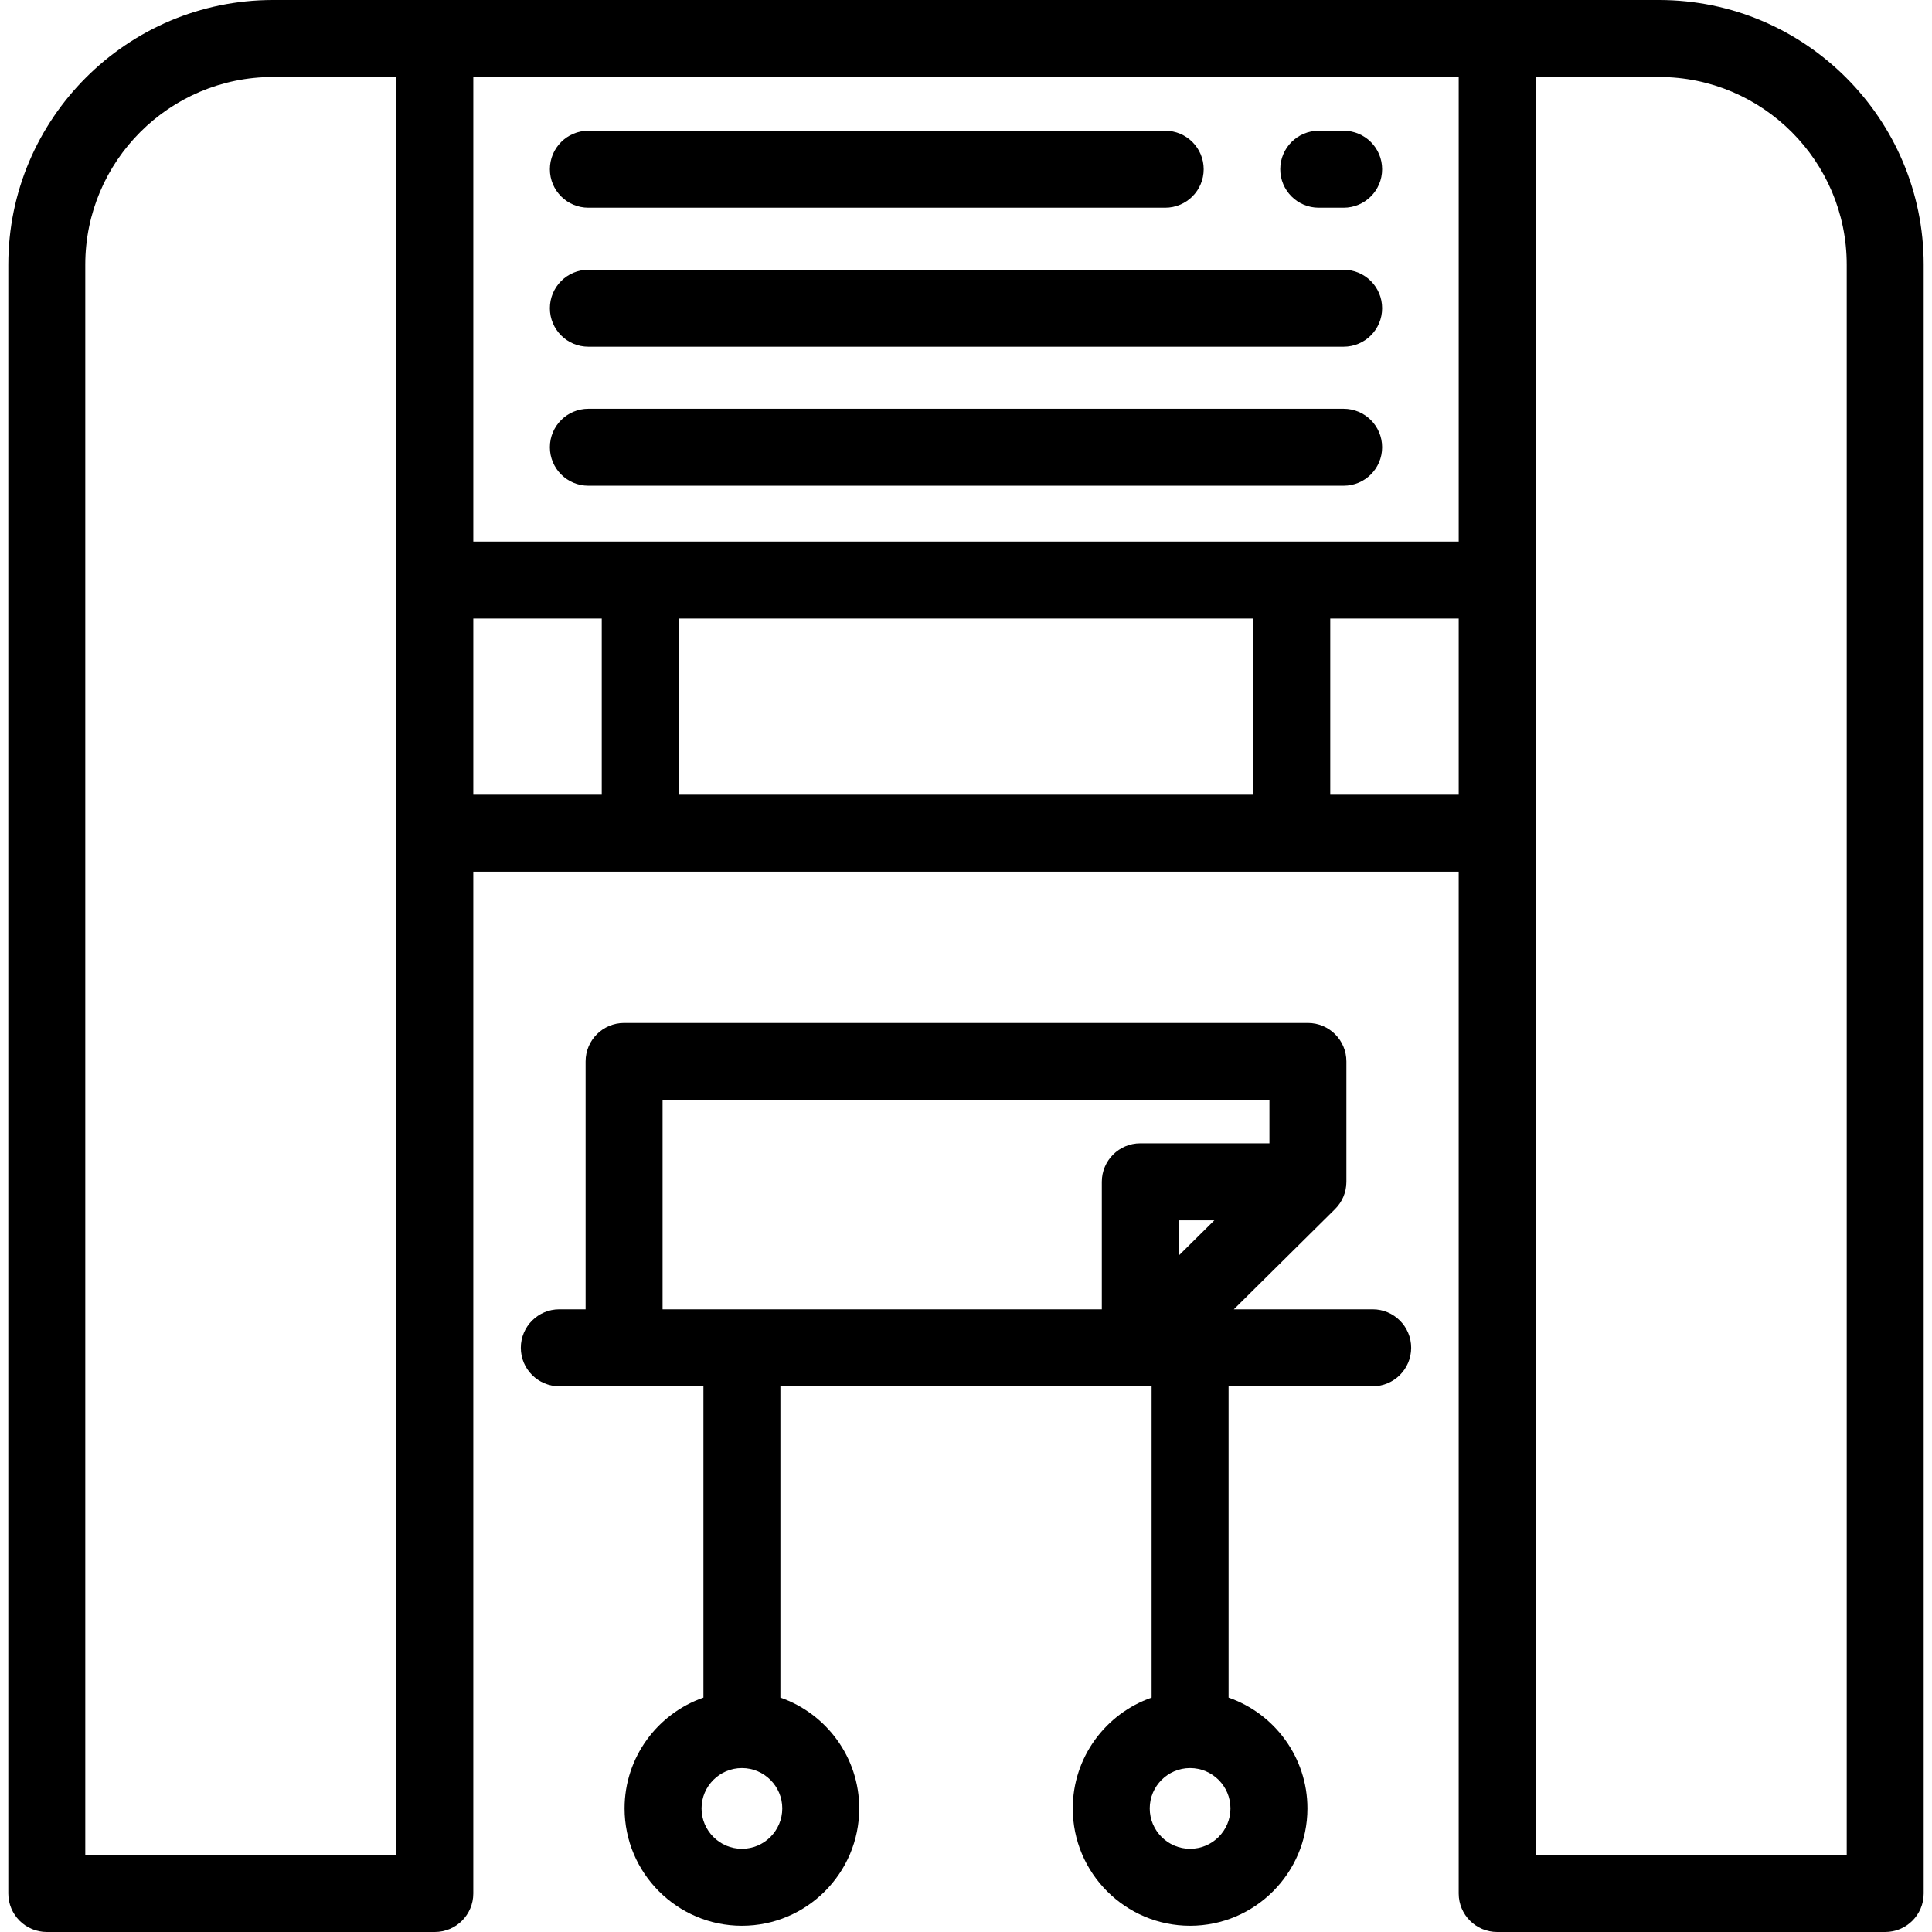
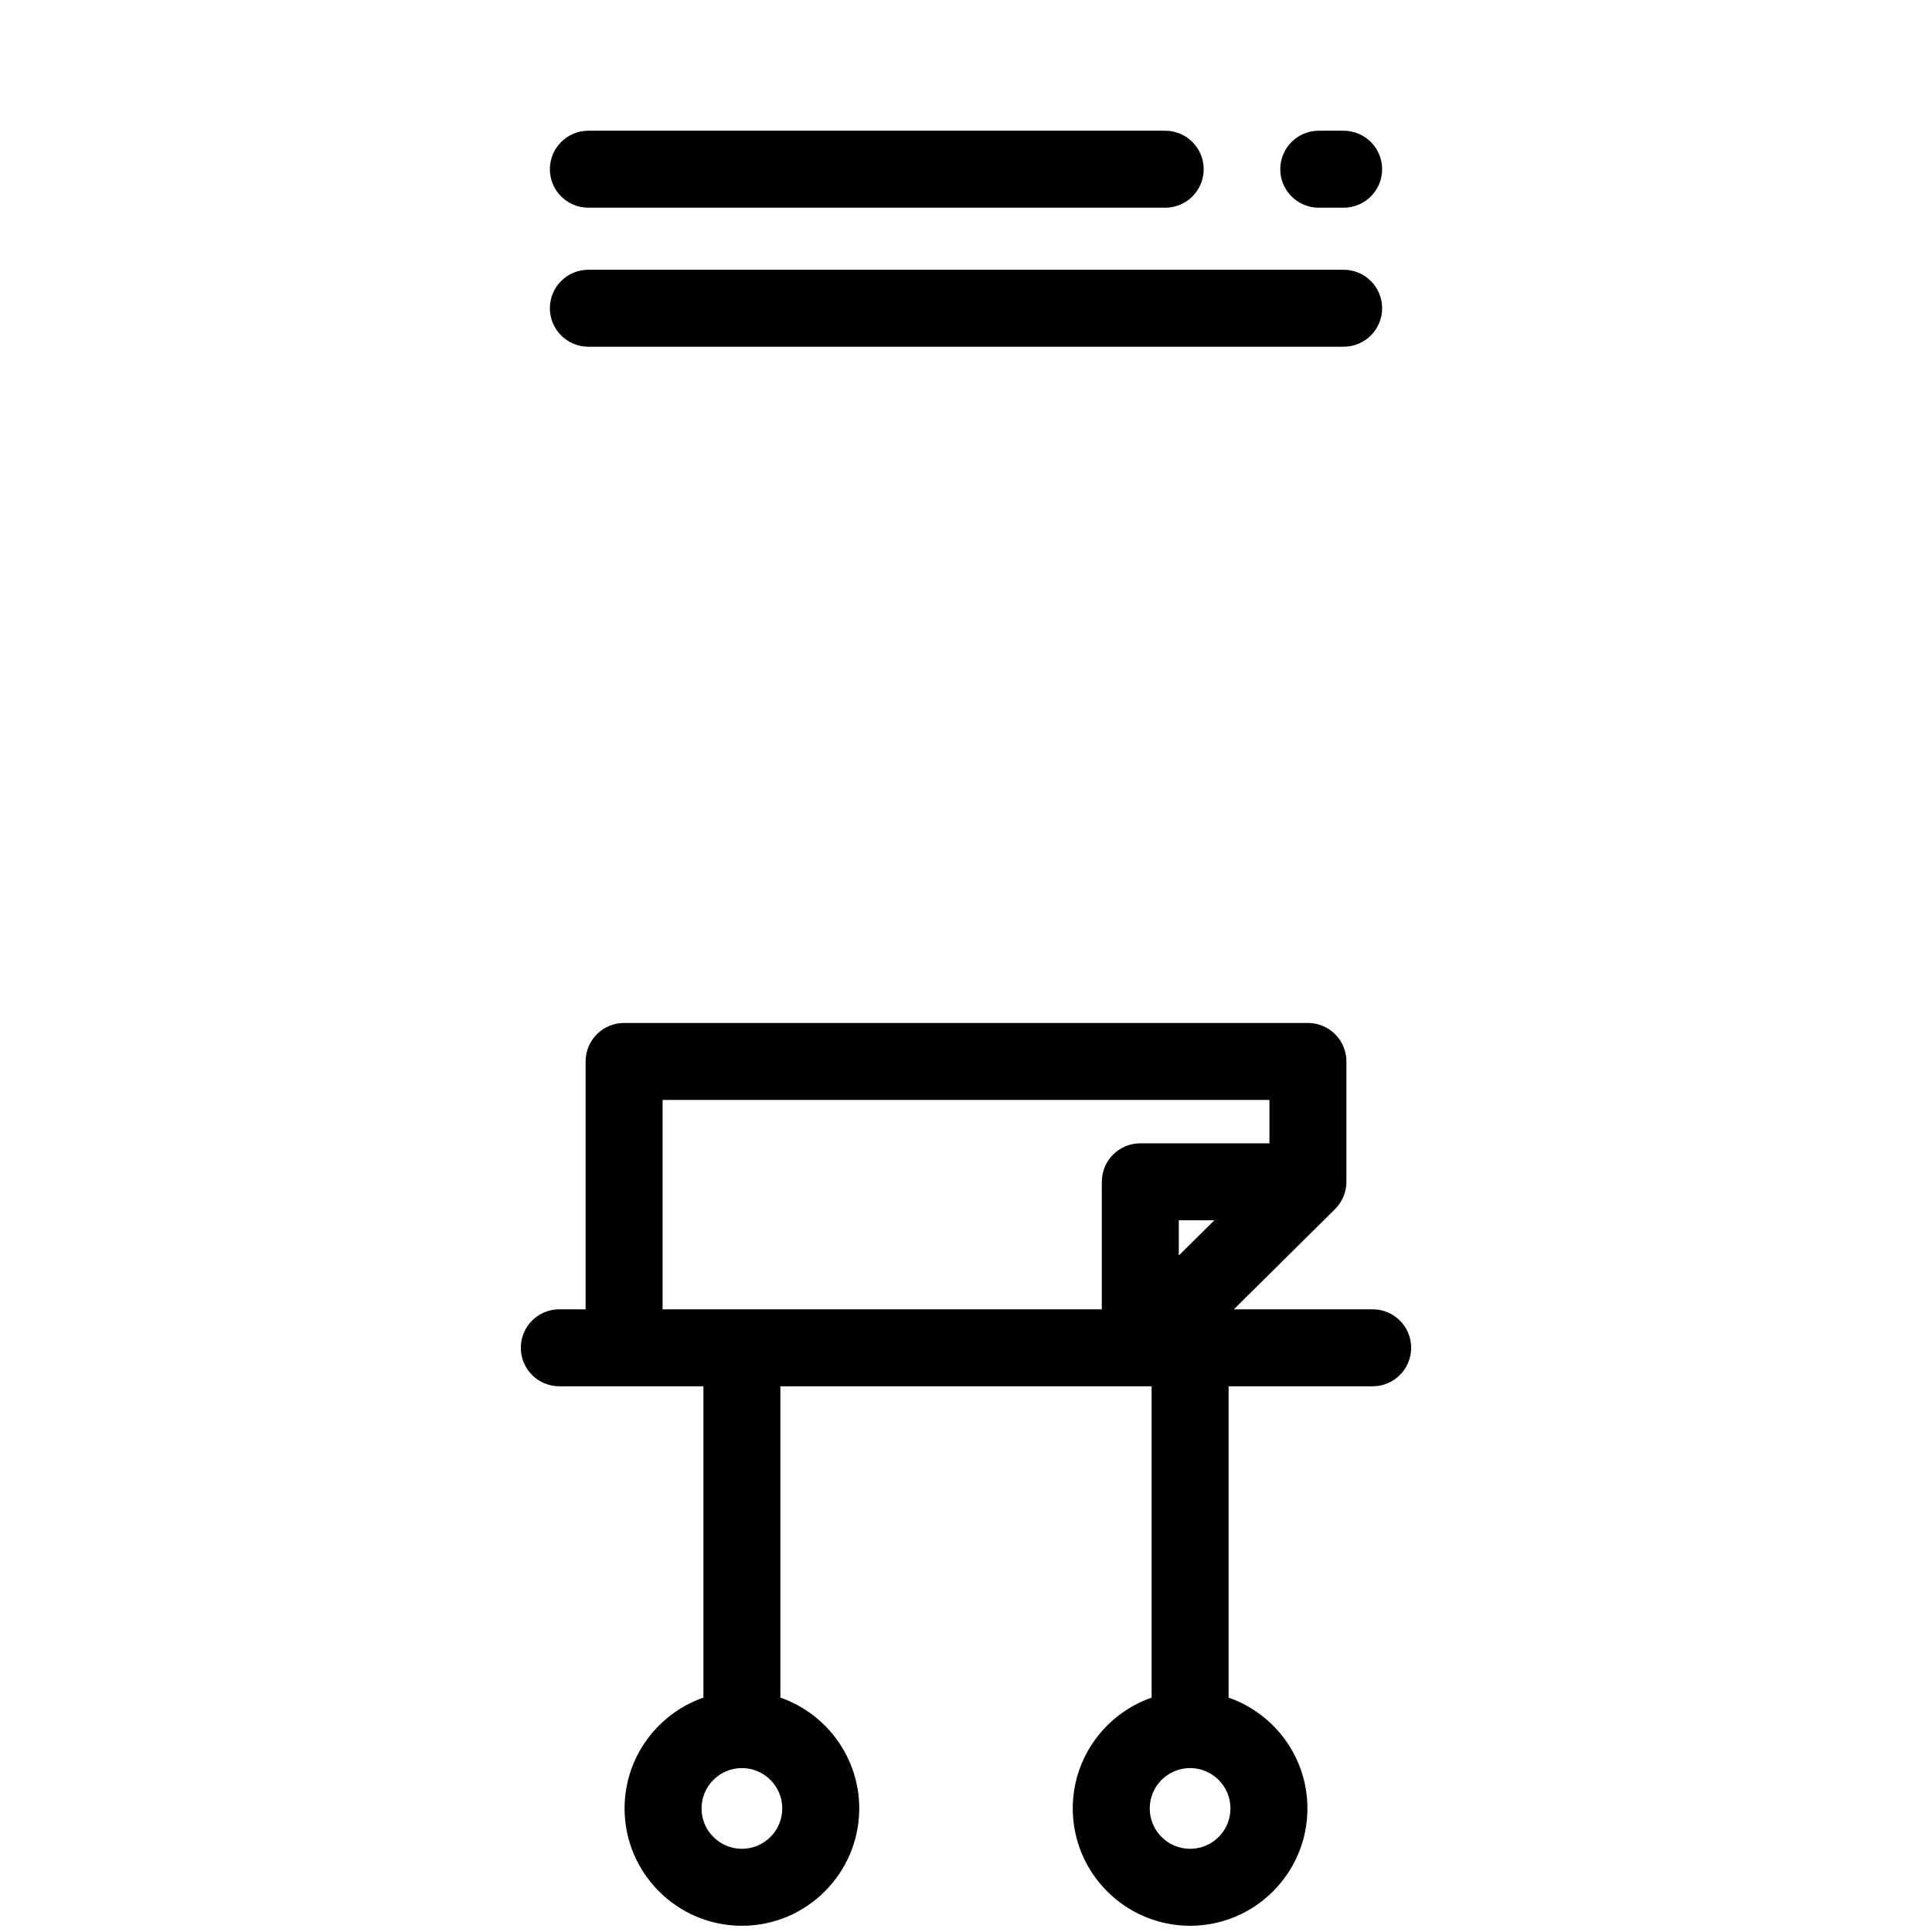
<svg xmlns="http://www.w3.org/2000/svg" version="1.1" id="Layer_1" x="0px" y="0px" viewBox="0 0 512 512" style="enable-background:new 0 0 512 512;" xml:space="preserve">
  <g>
    <g>
-       <path d="M439.664,0H72.337C33.663,0,2.199,31.464,2.199,70.138v431.663c0,5.632,4.567,10.199,10.199,10.199h102.829    c5.632,0,10.199-4.567,10.199-10.199V231.006h261.146v270.795c0,5.632,4.567,10.199,10.199,10.199h102.829    c5.632,0,10.199-4.567,10.199-10.199V70.138C509.802,31.464,478.338,0,439.664,0z M105.03,491.602H22.598V70.138    c0-27.427,22.313-49.74,49.739-49.74h32.693V491.602z M159.469,210.607h-34.041c0,0,0-46.688,0-46.688h34.041V210.607z     M332.134,210.607H179.868V163.92h152.266V210.607z M386.573,210.607h-34.041V163.92h34.041V210.607z M386.574,143.521h-0.001    H125.428V20.398h261.146V143.521z M489.403,491.602h-82.431V20.398h32.691c27.427,0,49.74,22.313,49.74,49.74V491.602z" />
-     </g>
+       </g>
  </g>
  <g>
    <g>
      <path d="M363.779,346.98h-36.794l26.803-26.544l-0.001-0.002c1.866-1.848,3.023-4.411,3.023-7.245v-31.894    c0-5.632-4.567-10.199-10.199-10.199H165.389c-5.632,0-10.199,4.567-10.199,10.199v65.685h-6.968    c-5.632,0-10.199,4.567-10.199,10.199c0,5.632,4.567,10.199,10.199,10.199h38.191v82.509    c-12.149,4.232-20.895,15.794-20.895,29.368c0,17.147,13.949,31.095,31.094,31.095c17.147,0,31.095-13.949,31.095-31.095    c0-13.574-8.746-25.136-20.896-29.368v-82.509h98.378v82.509c-12.15,4.232-20.896,15.794-20.896,29.368    c0,17.147,13.949,31.095,31.095,31.095s31.094-13.949,31.094-31.095c0-13.573-8.746-25.136-20.895-29.368v-82.509h38.191    c5.632,0,10.199-4.567,10.199-10.199C373.978,351.547,369.411,346.98,363.779,346.98z M207.309,479.255    c0.001,5.898-4.798,10.697-10.697,10.697c-5.897,0-10.696-4.799-10.696-10.697c0-5.897,4.799-10.696,10.696-10.696    C202.51,468.56,207.309,473.358,207.309,479.255z M326.085,479.255c0,5.898-4.799,10.697-10.696,10.697    c-5.898,0-10.697-4.799-10.697-10.697c0-5.897,4.799-10.696,10.697-10.696C321.287,468.56,326.085,473.358,326.085,479.255z     M312.391,332.725v-9.336h9.428L312.391,332.725z M302.192,302.99c-5.632,0-10.199,4.567-10.199,10.199v33.792H175.588v-55.487    h160.825v11.495H302.192z" />
    </g>
  </g>
  <g>
    <g>
-       <path d="M356.08,108.329H155.921c-5.632,0-10.199,4.567-10.199,10.199s4.567,10.199,10.199,10.199H356.08    c5.632,0,10.199-4.567,10.199-10.199S361.712,108.329,356.08,108.329z" />
-     </g>
+       </g>
  </g>
  <g>
    <g>
      <path d="M356.08,71.486H155.921c-5.632,0-10.199,4.567-10.199,10.199s4.567,10.199,10.199,10.199H356.08    c5.632,0,10.199-4.567,10.199-10.199S361.712,71.486,356.08,71.486z" />
    </g>
  </g>
  <g>
    <g>
      <path d="M356.08,34.644h-6.599c-5.632,0-10.199,4.567-10.199,10.199s4.567,10.199,10.199,10.199h6.599    c5.632,0,10.199-4.567,10.199-10.199S361.712,34.644,356.08,34.644z" />
    </g>
  </g>
  <g>
    <g>
      <path d="M308.791,34.644h-152.87c-5.632,0-10.199,4.567-10.199,10.199s4.567,10.199,10.199,10.199h152.87    c5.632,0,10.199-4.567,10.199-10.199S314.423,34.644,308.791,34.644z" />
    </g>
  </g>
  <g>
</g>
  <g>
</g>
  <g>
</g>
  <g>
</g>
  <g>
</g>
  <g>
</g>
  <g>
</g>
  <g>
</g>
  <g>
</g>
  <g>
</g>
  <g>
</g>
  <g>
</g>
  <g>
</g>
  <g>
</g>
  <g>
</g>
</svg>